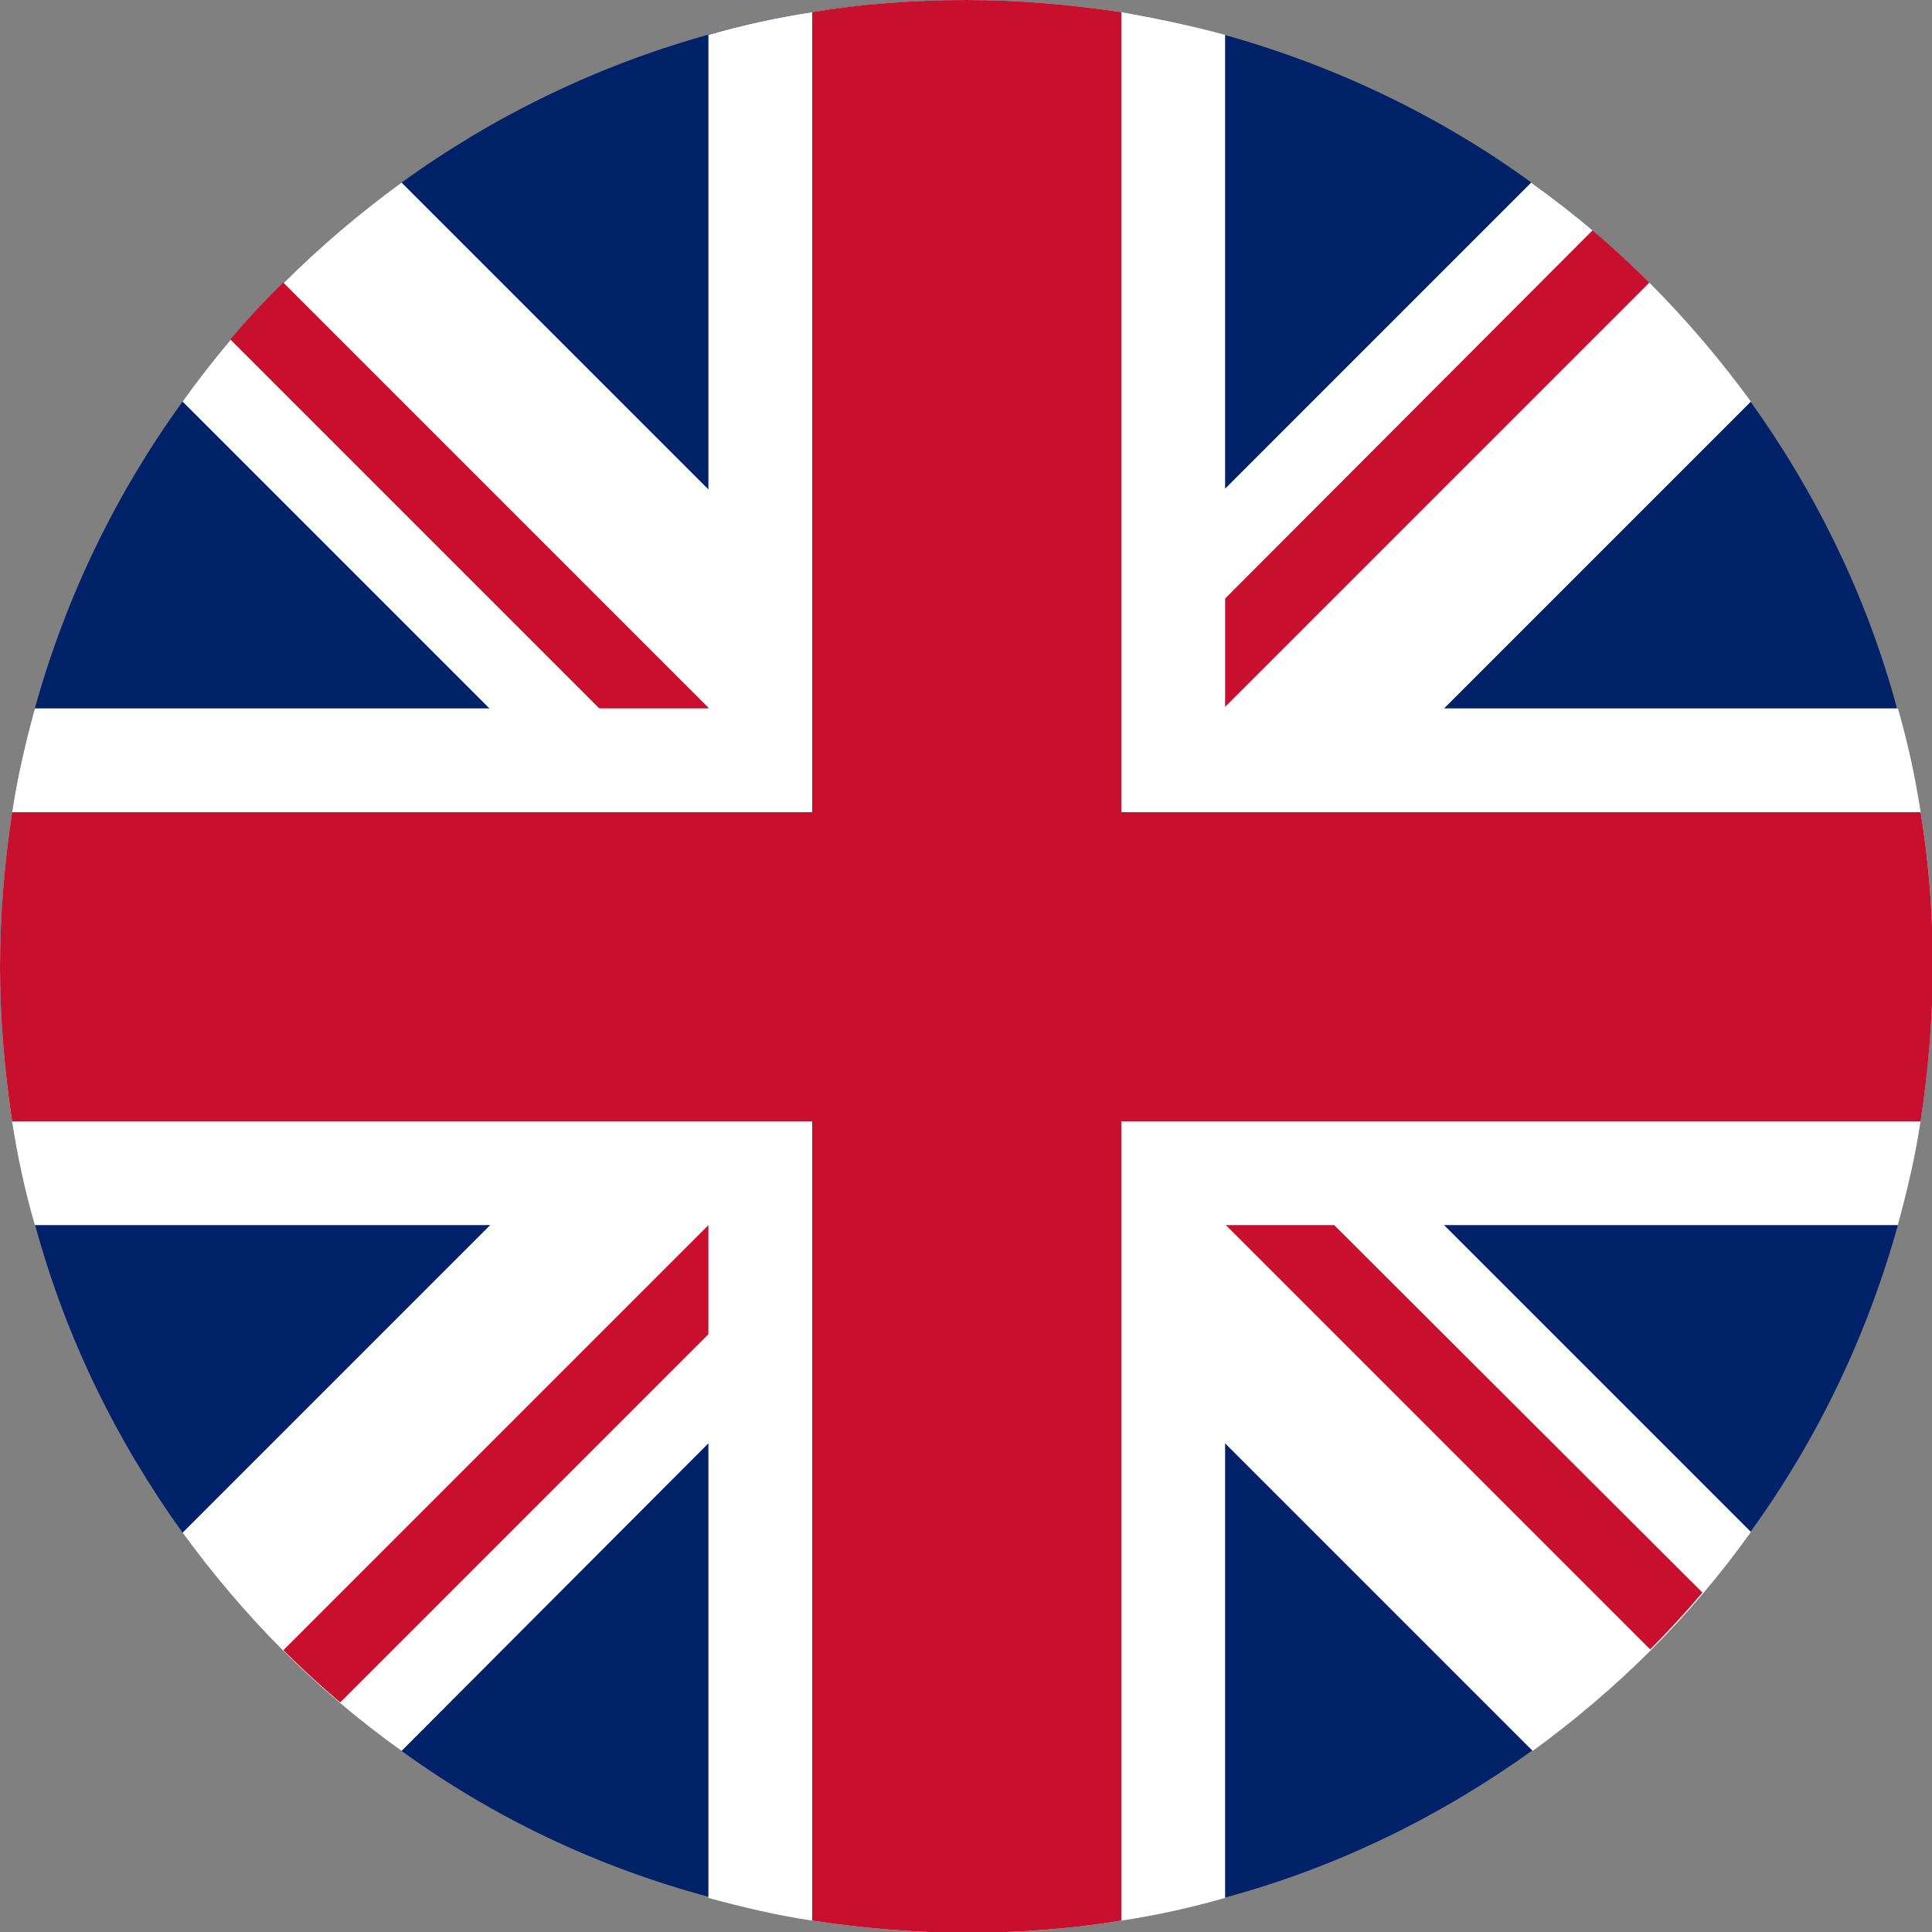
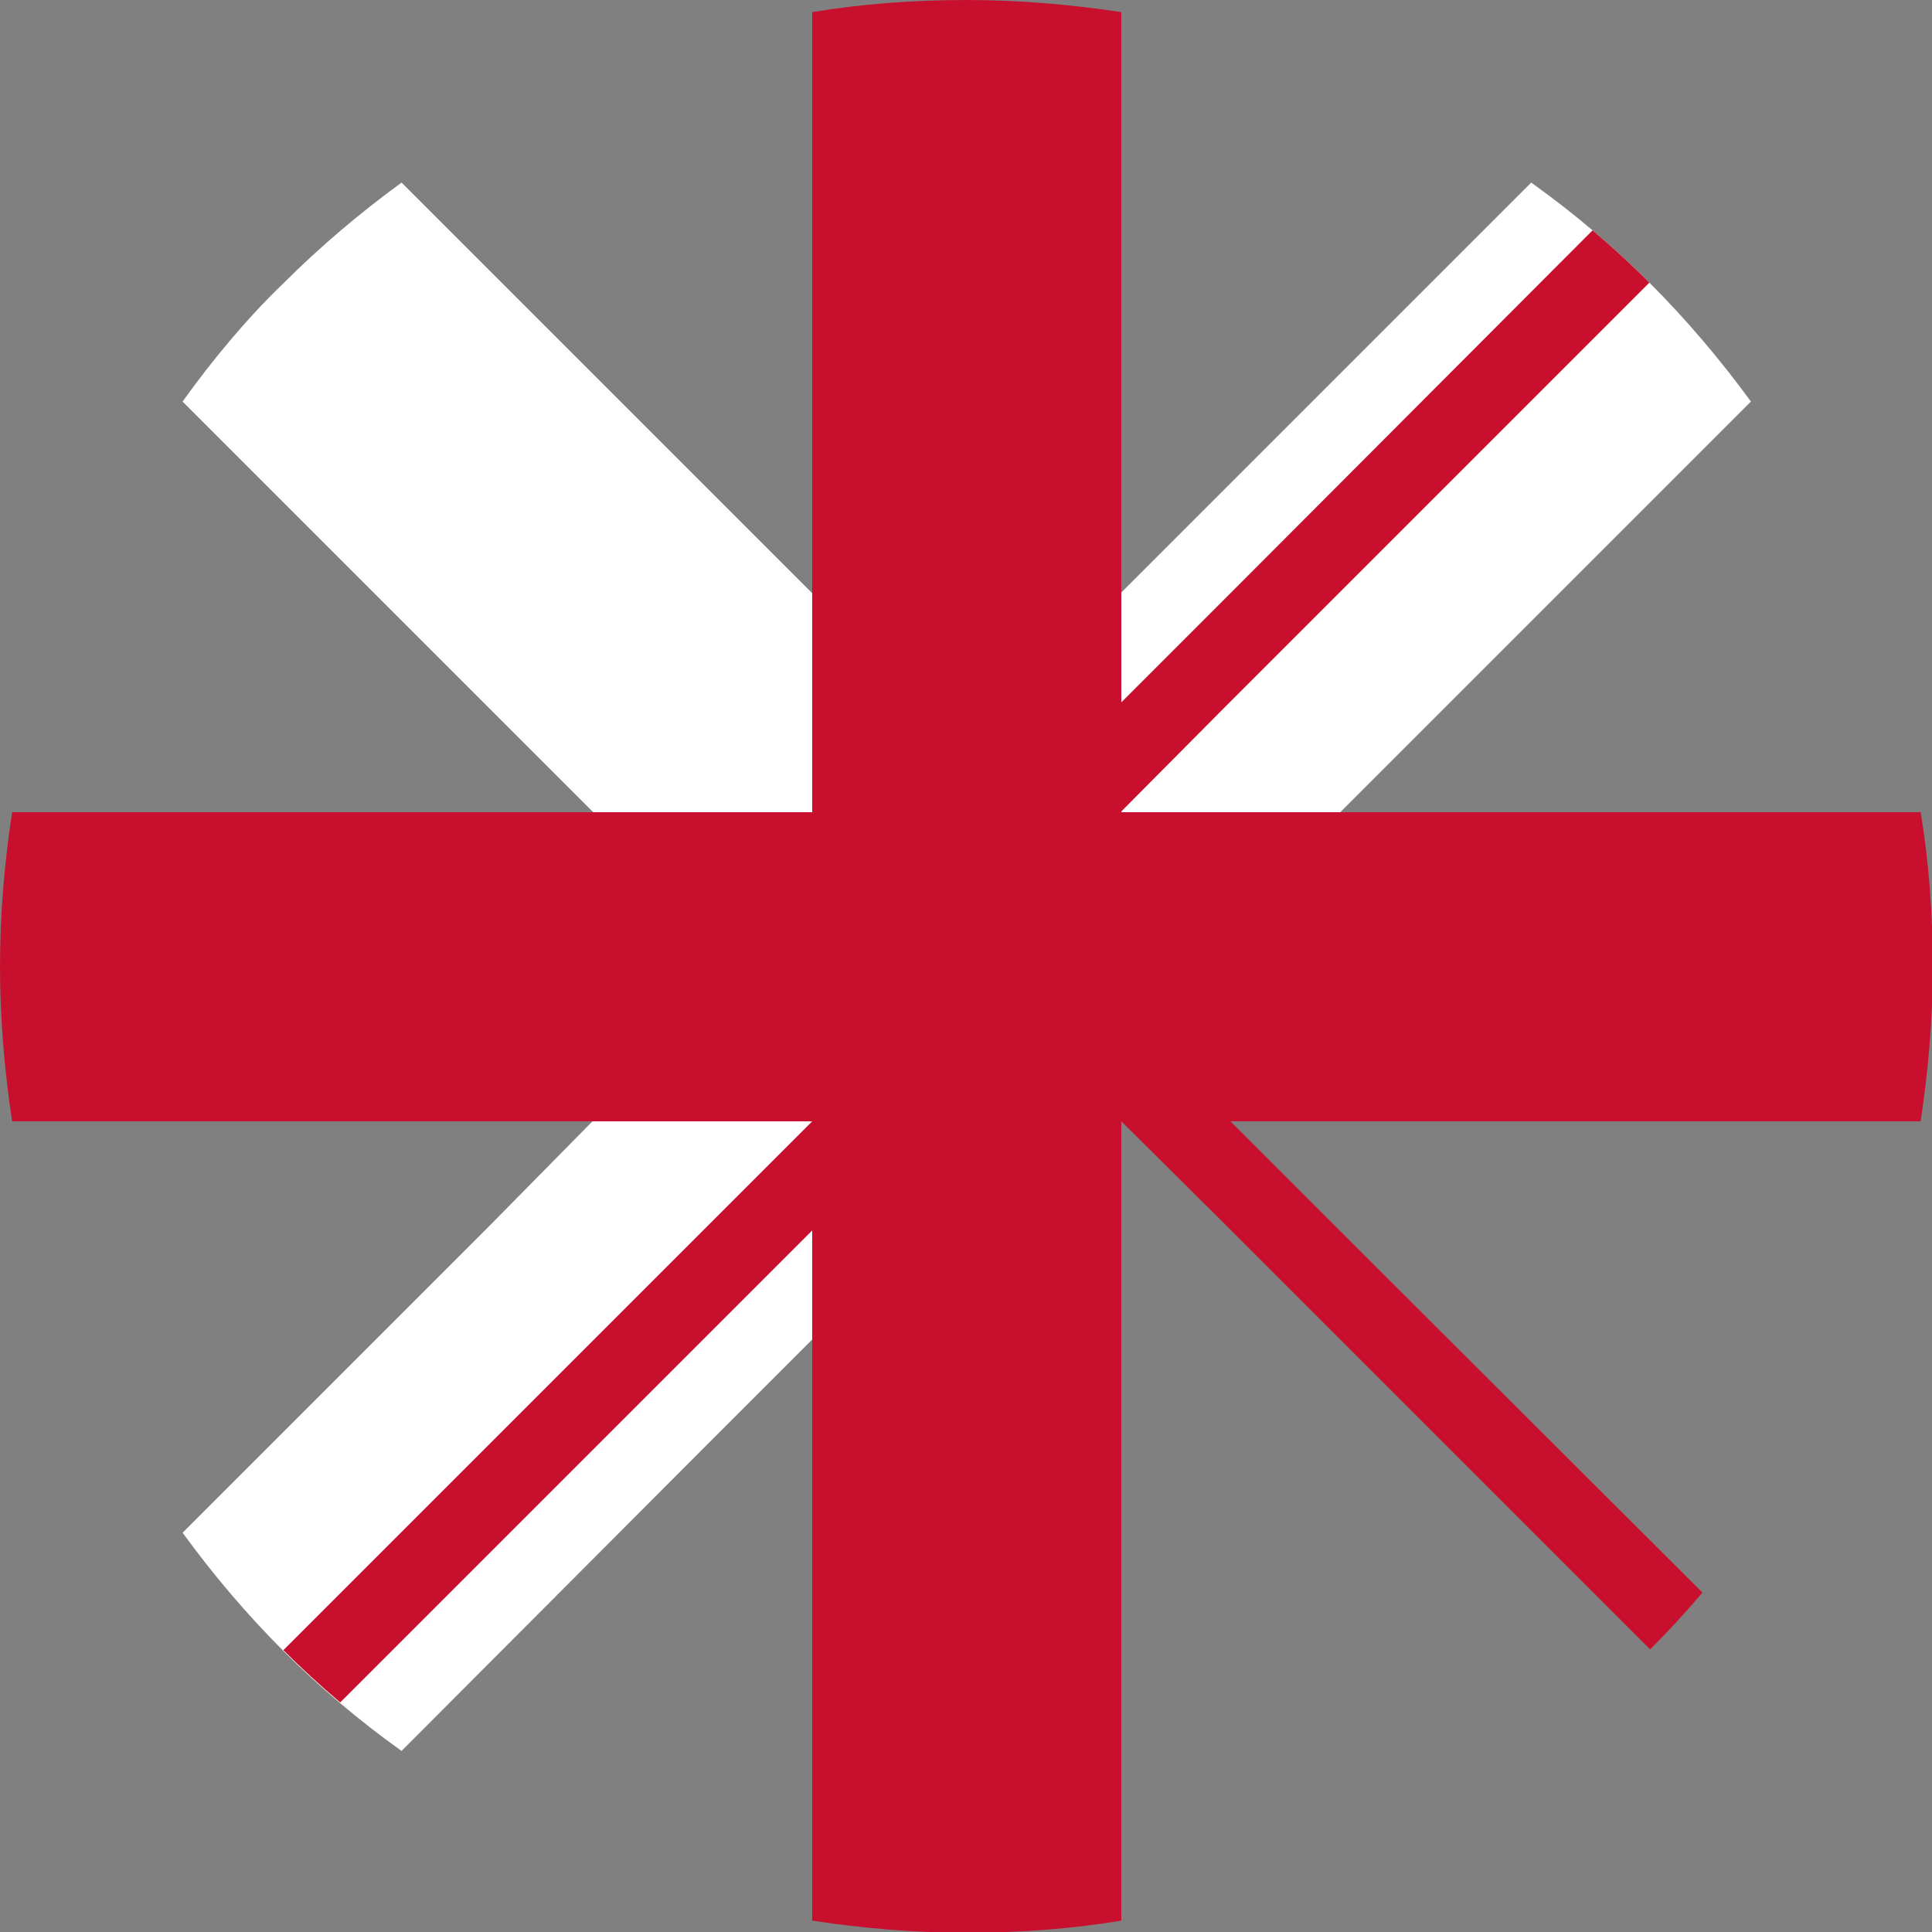
<svg xmlns="http://www.w3.org/2000/svg" version="1.1" id="Layer_1" x="0px" y="0px" viewBox="0 0 255 255" style="enable-background:new 0 0 255 255;" xml:space="preserve">
  <rect x="0" y="0" width="255" height="255" fill="#808080" stroke="none" />
  <style type="text/css">
	.st0{fill:#012169;}
	.st1{fill:#FFFFFF;}
	.st2{fill:#C8102E;}
</style>
-   <path class="st0" d="M255.1,127.6c0,7-0.6,13.8-1.6,20.4c-0.7,4.7-1.8,9.3-3,13.7c-4.1,14.7-10.7,28.4-19.4,40.4  c-2,2.8-4.1,5.5-6.3,8.1c-2.2,2.6-4.5,5.1-6.9,7.5c-4.8,4.8-10.1,9.3-15.6,13.3c-12.1,8.7-25.7,15.4-40.4,19.4  c-4.5,1.3-9.1,2.3-13.7,3c-6.6,1.1-13.5,1.6-20.4,1.6c-7,0-13.8-0.6-20.4-1.6c-4.7-0.7-9.3-1.8-13.7-3C78.7,246.4,65,239.8,53,231.1  c-2.8-2-5.5-4.1-8.1-6.3c-2.6-2.2-5.1-4.5-7.5-6.9c-4.8-4.8-9.3-10.1-13.3-15.6c-8.7-12.1-15.4-25.7-19.4-40.4  c-1.3-4.5-2.3-9.1-3-13.7C0.6,141.4,0,134.5,0,127.6c0-7,0.6-13.8,1.6-20.4c0.7-4.7,1.8-9.3,3-13.7C8.7,78.7,15.4,65,24.1,53  c2-2.8,4.1-5.5,6.3-8.1c2.2-2.6,4.5-5.1,7-7.5c4.8-4.8,10.1-9.3,15.6-13.3C65,15.4,78.7,8.7,93.4,4.6c4.5-1.3,9.1-2.3,13.7-3  c6.6-1.1,13.5-1.6,20.4-1.6c7,0,13.8,0.6,20.4,1.6c4.7,0.7,9.3,1.8,13.7,3c14.7,4.1,28.4,10.7,40.4,19.4c2.8,2,5.5,4.1,8.1,6.3  c2.6,2.2,5.1,4.5,7.5,6.9c4.8,4.8,9.3,10.1,13.3,15.6c8.7,12.1,15.4,25.7,19.4,40.4c1.3,4.5,2.3,9.1,3,13.7  C254.6,113.8,255.1,120.6,255.1,127.6z" />
  <path class="st1" d="M231.1,53l-40.4,40.4l-13.7,13.7l-15.2,15.2l-5.3,5.3L142,142l-7.2-7.2l-7.2-7.2l-7.2-7.2l-7.2-7.2l14.5-14.5  l5.3-5.3L148,78.2l13.7-13.7l40.4-40.4c2.8,2,5.5,4.1,8.1,6.3c2.6,2.2,5.1,4.5,7.5,6.9C222.6,42.2,227,47.4,231.1,53z" />
  <path class="st2" d="M210.2,30.4c2.6,2.2,5.1,4.5,7.5,6.9l-56,56L148,107.1l-20.4,20.4l-7.2-7.2l13.2-13.2l13.7-13.7l0.7-0.7  l13.7-13.7L210.2,30.4z" />
  <path class="st1" d="M142,142l-6,6l-8.5,8.5l-5.3,5.3l-15.2,15.2l-13.7,13.7L53,231.1c-2.8-2-5.5-4.1-8.1-6.3  c-2.6-2.2-5.1-4.5-7.5-6.9c-4.8-4.8-9.3-10.1-13.3-15.6l40.4-40.4L78.2,148l15.2-15.2l12.5-12.5l1.3-1.3l6-6l7.2,7.2l7.2,7.2  l7.2,7.2L142,142z" />
  <path class="st2" d="M134.8,134.8L121.6,148l-1.3,1.3l-12.5,12.5l-0.7,0.7l-13.7,13.7l-48.5,48.5c-2.6-2.2-5.1-4.5-7.5-6.9l56-56  l13.7-13.7l6-6l14.5-14.5L134.8,134.8z" />
-   <path class="st1" d="M231.1,202.2c-2,2.8-4.1,5.5-6.3,8.1c-2.2,2.6-4.5,5.1-6.9,7.5c-4.8,4.8-10.1,9.3-15.6,13.3l-40.4-40.4  L148,176.9l-15.2-15.2l-5.3-5.3l-7.2-7.2l-1.3-1.3l-6-6l28.9-28.9l14.5,14.5l5.3,5.3l15.2,15.2l13.7,13.7L231.1,202.2z" />
  <path class="st2" d="M224.7,210.2c-2.2,2.6-4.5,5.1-6.9,7.5l-56-56L148,148l-6-6l-7.2-7.2l-7.2-7.2l7.2-7.2l14.5,14.5l12.5,12.5  l0.7,0.7l13.7,13.7L224.7,210.2z" />
  <path class="st1" d="M142,113.1L113.1,142l-6-6l-8.5-8.5l-5.3-5.3l-15.2-15.2L64.5,93.4L24.1,53c2-2.8,4.1-5.5,6.3-8.1  c2.2-2.6,4.5-5.1,7-7.5c4.8-4.8,10.1-9.3,15.6-13.3l40.4,40.4l13.7,13.7l15.2,15.2l5.3,5.3l7.2,7.2l1.3,1.3L142,113.1z" />
-   <path class="st2" d="M127.6,127.6l-7.2,7.2l-14.5-14.5l-12.5-12.5l-63-63c2.2-2.6,4.5-5.1,7-7.5l56,56l13.7,13.7l6,6l7.2,7.2  L127.6,127.6z" />
-   <path class="st1" d="M255.1,127.6c0,7-0.6,13.8-1.6,20.4c-0.7,4.7-1.8,9.3-3,13.7H4.6c-1.3-4.5-2.3-9.1-3-13.7  C0.6,141.4,0,134.5,0,127.6c0-7,0.6-13.8,1.6-20.4c0.7-4.7,1.8-9.3,3-13.7h245.9c1.3,4.5,2.3,9.1,3,13.7  C254.6,113.8,255.1,120.6,255.1,127.6z" />
-   <path class="st1" d="M161.7,4.6v245.9c-4.5,1.3-9.1,2.3-13.7,3c-6.6,1.1-13.5,1.6-20.4,1.6c-7,0-13.8-0.6-20.4-1.6  c-4.7-0.7-9.3-1.8-13.7-3V4.6c4.5-1.3,9.1-2.3,13.7-3c6.6-1.1,13.5-1.6,20.4-1.6c7,0,13.8,0.6,20.4,1.6  C152.7,2.4,157.3,3.4,161.7,4.6z" />
  <path class="st2" d="M255.1,127.6c0,7-0.6,13.8-1.6,20.4H1.6C0.6,141.4,0,134.5,0,127.6c0-7,0.6-13.8,1.6-20.4h251.9  C254.6,113.8,255.1,120.6,255.1,127.6z" />
  <path class="st2" d="M148,1.6v251.9c-6.6,1.1-13.5,1.6-20.4,1.6c-7,0-13.8-0.6-20.4-1.6V1.6c6.6-1.1,13.5-1.6,20.4-1.6  C134.5,0,141.4,0.6,148,1.6z" />
</svg>